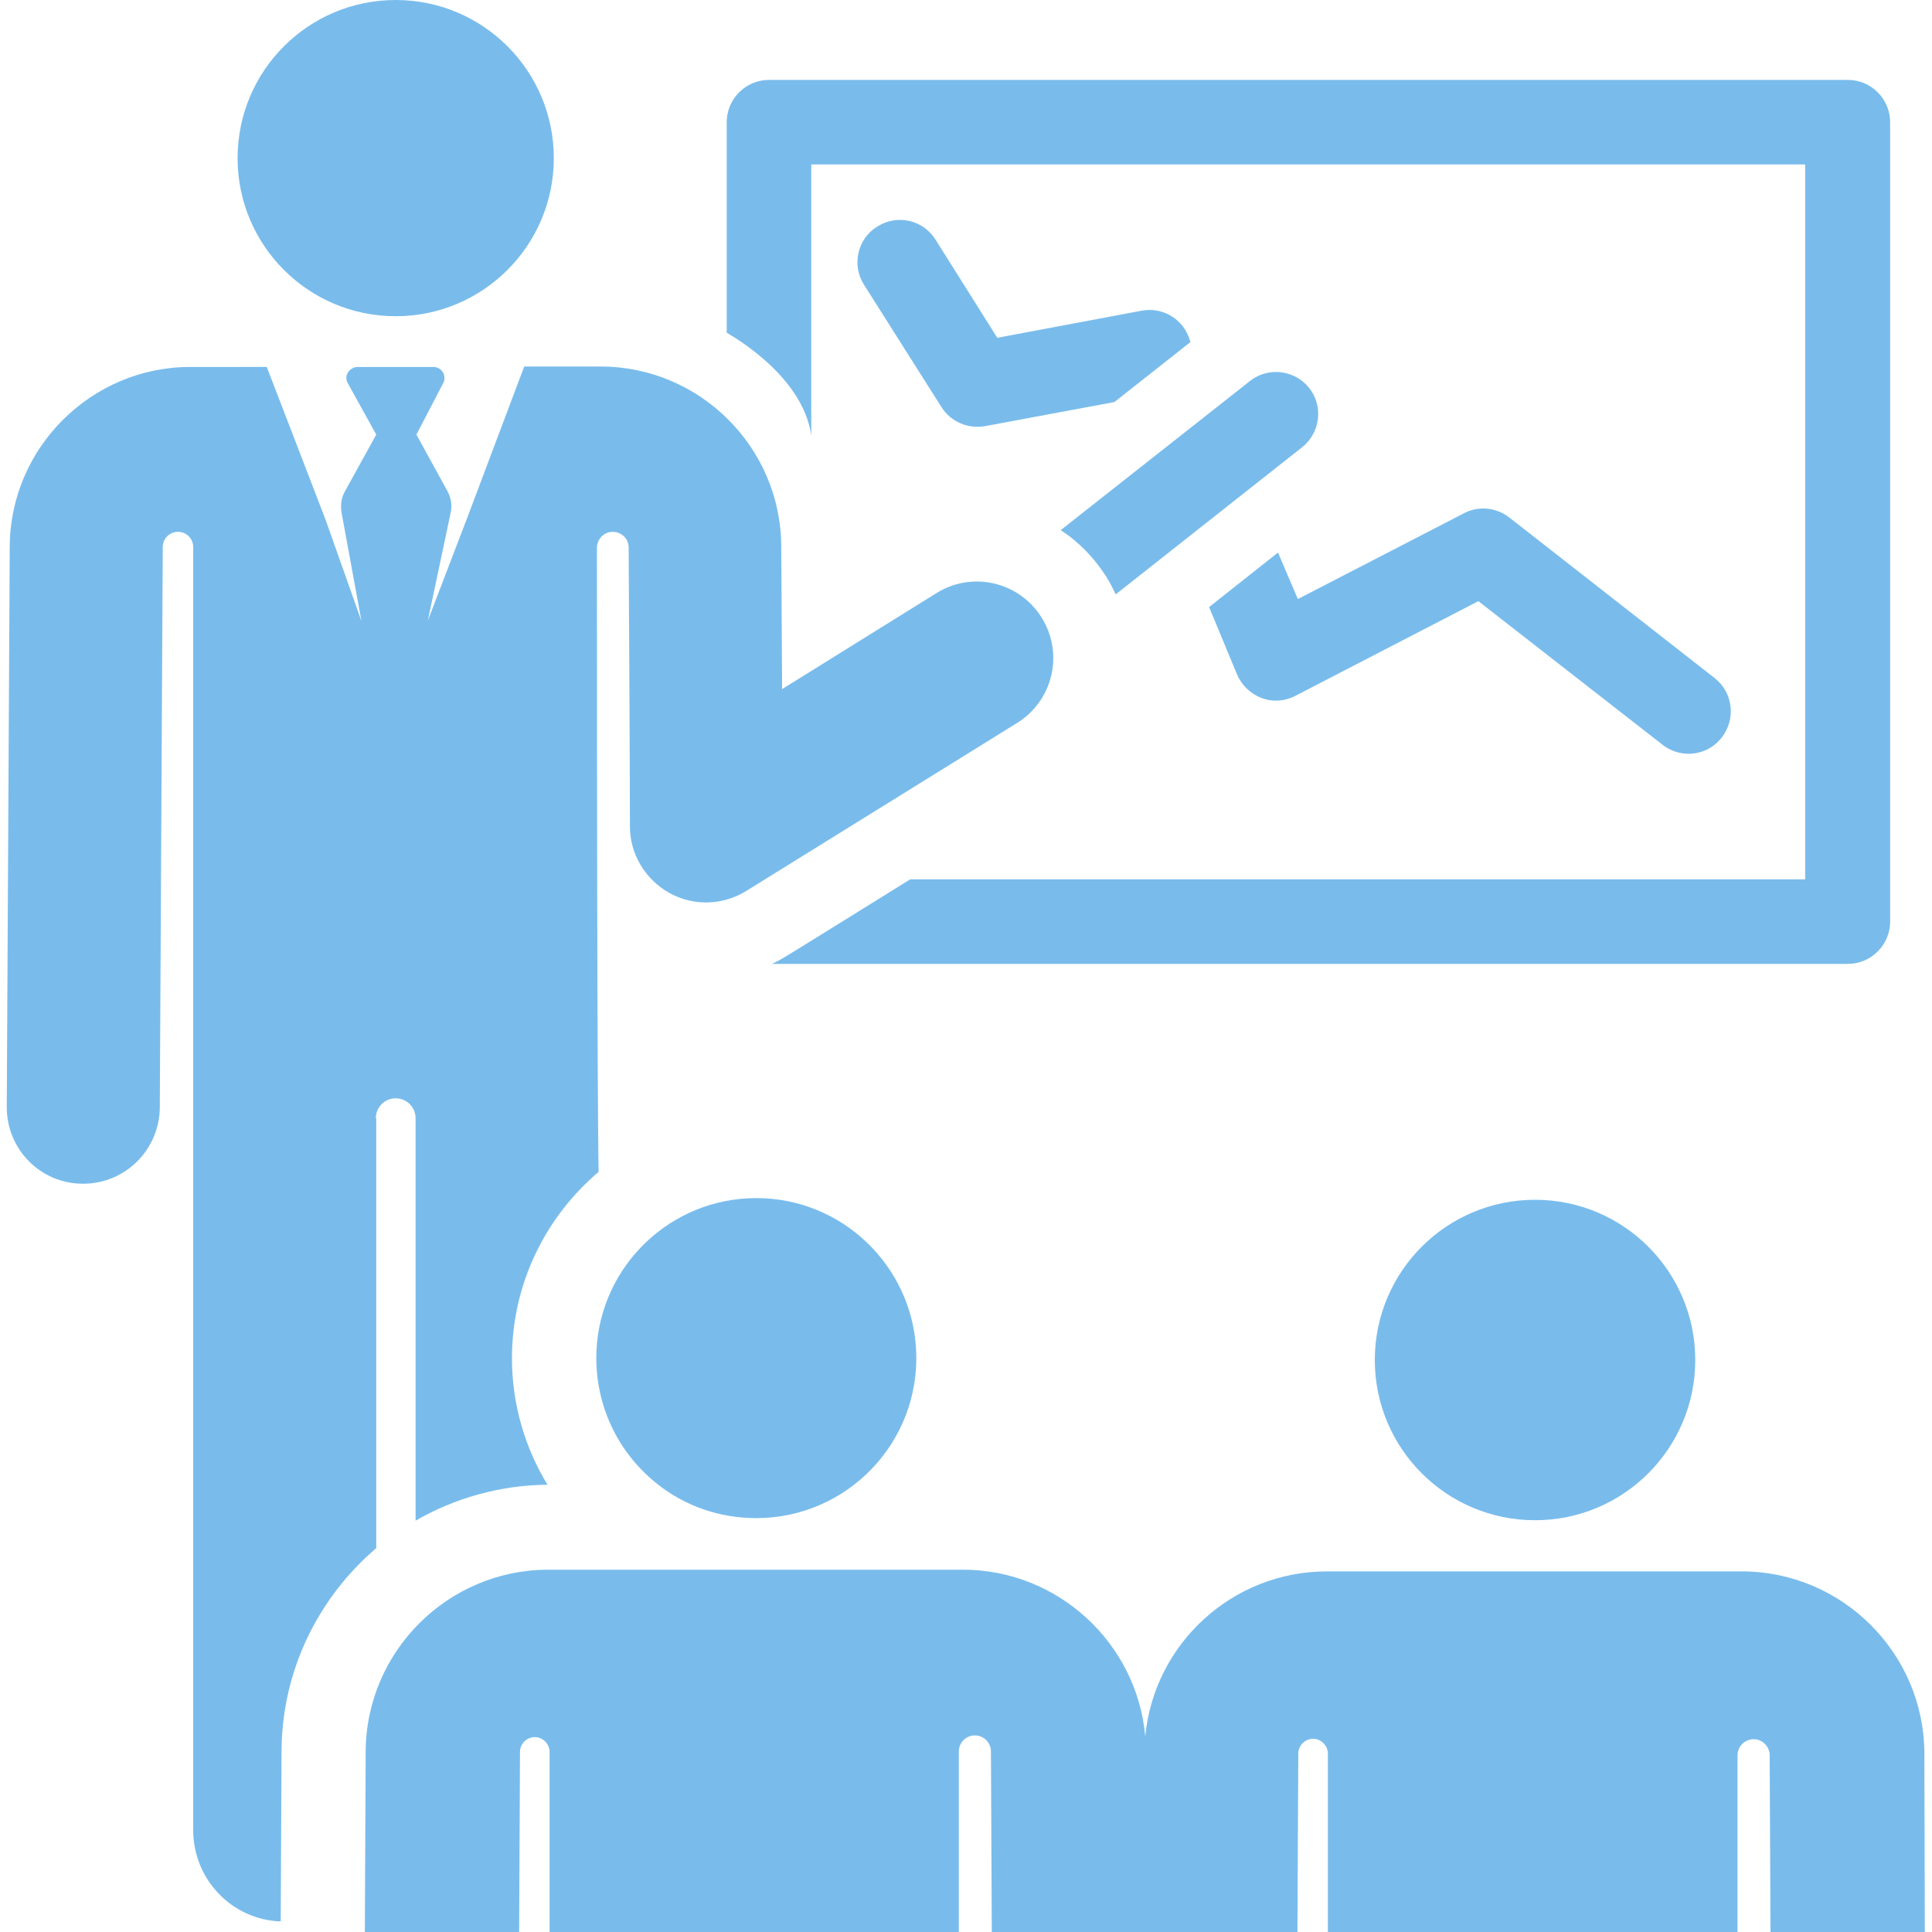
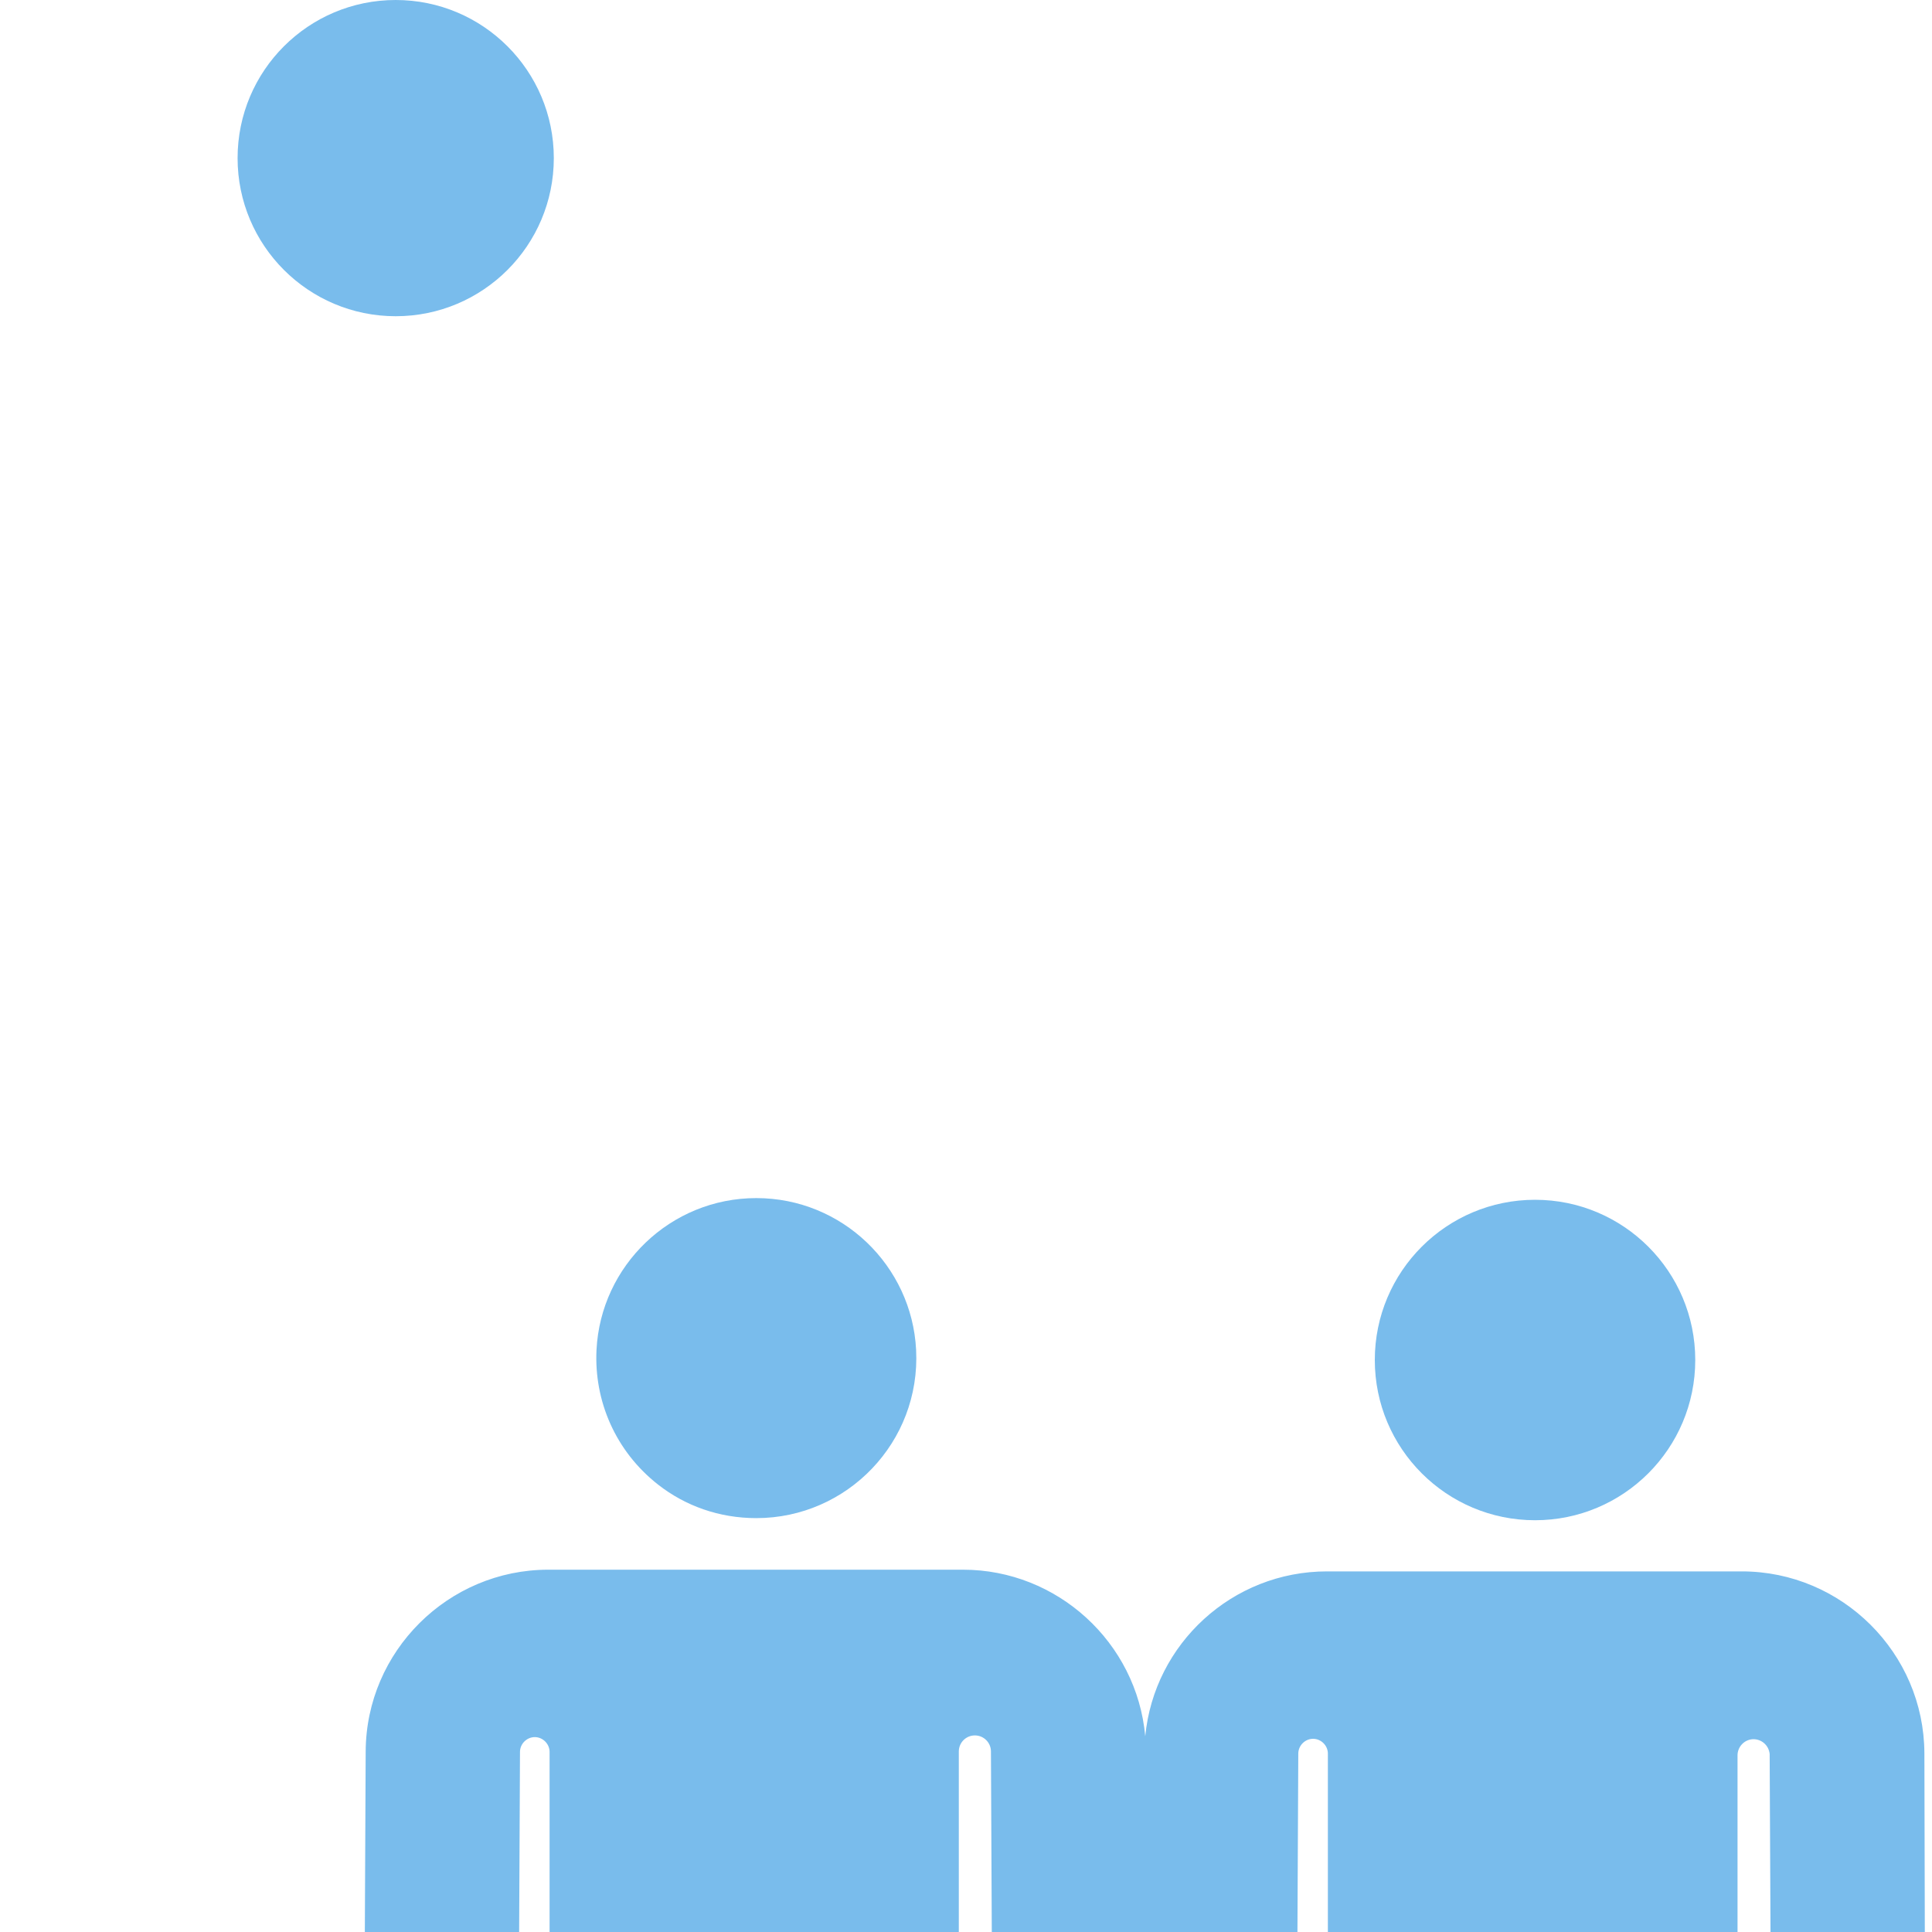
<svg xmlns="http://www.w3.org/2000/svg" id="Capa_1" viewBox="0 0 457 457">
  <style>.st0{fill:#79bcec}</style>
  <g id="XMLID_227_">
-     <path id="XMLID_228_" class="st0" d="M191.9 103V38.9H427V208H215.3c-32.2 20-30 18.7-32.7 20h254.5c5.5 0 10-4.5 10-10V28.9c0-5.5-4.5-10-10-10H181.9c-5.5 0-10 4.5-10 10v49.8c0 .1 17.9 9.6 20 24.3z" />
-     <path id="XMLID_1158_" class="st0" d="M302.3 130.7L286 143.6l6.6 15.9c1.1 2.6 3.2 4.6 5.8 5.6 2.6 1 5.5.8 8-.5l43.3-22.4 43.6 34c1.8 1.4 4 2.1 6.1 2.1 3 0 5.9-1.3 7.9-3.9 3.4-4.4 2.6-10.6-1.7-14l-48.6-38c-3.1-2.4-7.3-2.8-10.7-1L307 141.7l-4.7-11z" />
-     <path id="XMLID_1159_" class="st0" d="M281.1 79.5c-1.8-4.4-6.4-6.9-11.1-6l-34.1 6.4-14.6-23.2c-2.9-4.7-9.1-6.1-13.8-3.1-4.7 2.9-6.1 9.1-3.1 13.8l18.3 28.9c2.2 3.5 6.3 5.2 10.3 4.5l30.6-5.7 18-14.2-.5-1.4z" />
-     <path id="XMLID_1160_" class="st0" d="M261.8 136.6c.8 1.3 1.5 2.7 2.1 4l44.1-34.8c4.3-3.4 5.1-9.7 1.7-14-3.4-4.3-9.7-5.1-14-1.7l-44.8 35.3c4.3 2.8 8 6.6 10.9 11.2z" />
-     <path id="XMLID_1161_" class="st0" d="M88.9 264.5c0-2.6 2.1-4.7 4.7-4.7s4.7 2.1 4.7 4.7v95.2c9.2-5.3 19.9-8.4 31.2-8.5-5.3-8.7-8.4-19-8.4-29.9 0-17.7 8-33.5 20.5-44.1 0 0-.4-12-.4-147.6 0-2.1 1.7-3.8 3.7-3.8 2.1 0 3.8 1.6 3.8 3.7.1 17.4.3 55.2.3 66 0 6.5 3.6 12.5 9.3 15.7 5.7 3.2 12.7 3 18.3-.5l64-39.7c8.5-5.3 11.1-16.4 5.8-24.9s-16.4-11.1-24.9-5.8L185 163c-.1-11.9-.1-21.3-.2-33.8-.1-23.4-19.3-42.5-42.7-42.5H124l-13.6 36.1-9.2 24 5.4-25.5c.4-1.8.1-3.6-.8-5.2l-7.3-13.3 6.3-12.1c.5-.8.4-1.8 0-2.6-.5-.8-1.3-1.3-2.3-1.3H84.6c-.9 0-1.8.5-2.3 1.3-.5.8-.5 1.8 0 2.6l6.7 12.1-7.4 13.4c-.9 1.6-1.1 3.4-.8 5.1l4.7 25.6-8.5-24-13.9-36.1H45c-23.4 0-42.6 19.1-42.7 42.5l-.7 132.6c0 10 8 18.1 18 18.1h.1c9.9 0 18-8 18.1-18l.7-132.6c0-2 1.6-3.6 3.6-3.6s3.6 1.6 3.6 3.6v303.5c0 11.7 9.2 21.2 20.7 21.6l.2-40.4c.1-19.1 8.8-36.3 22.4-47.9V264.5z" />
    <circle id="XMLID_1165_" class="st0" cx="93.6" cy="37.4" r="37.4" />
    <circle id="XMLID_1167_" class="st0" cx="363.1" cy="321.7" r="37.9" />
    <path id="XMLID_1168_" class="st0" d="M455.2 414.7c-.1-23.7-19.5-43-43.2-43h-98.1c-22.4 0-40.9 17.1-43 39-2-22.2-20.8-39.4-43.1-39.4h-98.1c-23.7 0-43.1 19.3-43.2 43l-.2 42.7h36.5l.2-42.6c0-1.9 1.6-3.5 3.5-3.5s3.5 1.6 3.5 3.5V457h96.8v-42.7c0-2.1 1.7-3.8 3.8-3.8s3.8 1.7 3.8 3.8v.1l.2 42.6h72.3l.2-42.2c0-1.9 1.6-3.5 3.5-3.5s3.5 1.6 3.5 3.5V457H411v-41.8c0-2 1.6-3.7 3.6-3.8s3.8 1.4 4 3.5l.2 42.2h36.5l-.1-42.4z" />
    <path id="XMLID_1202_" class="st0" d="M178.9 283.4c-20.3 0-36.8 16-37.8 35.9-.6 12.1 4.5 24 14.6 31.9 6.4 5 14.4 7.9 23.2 7.9 21.5 0 38.9-18 37.8-39.8-1-19.9-17.5-35.9-37.8-35.9z" />
  </g>
</svg>